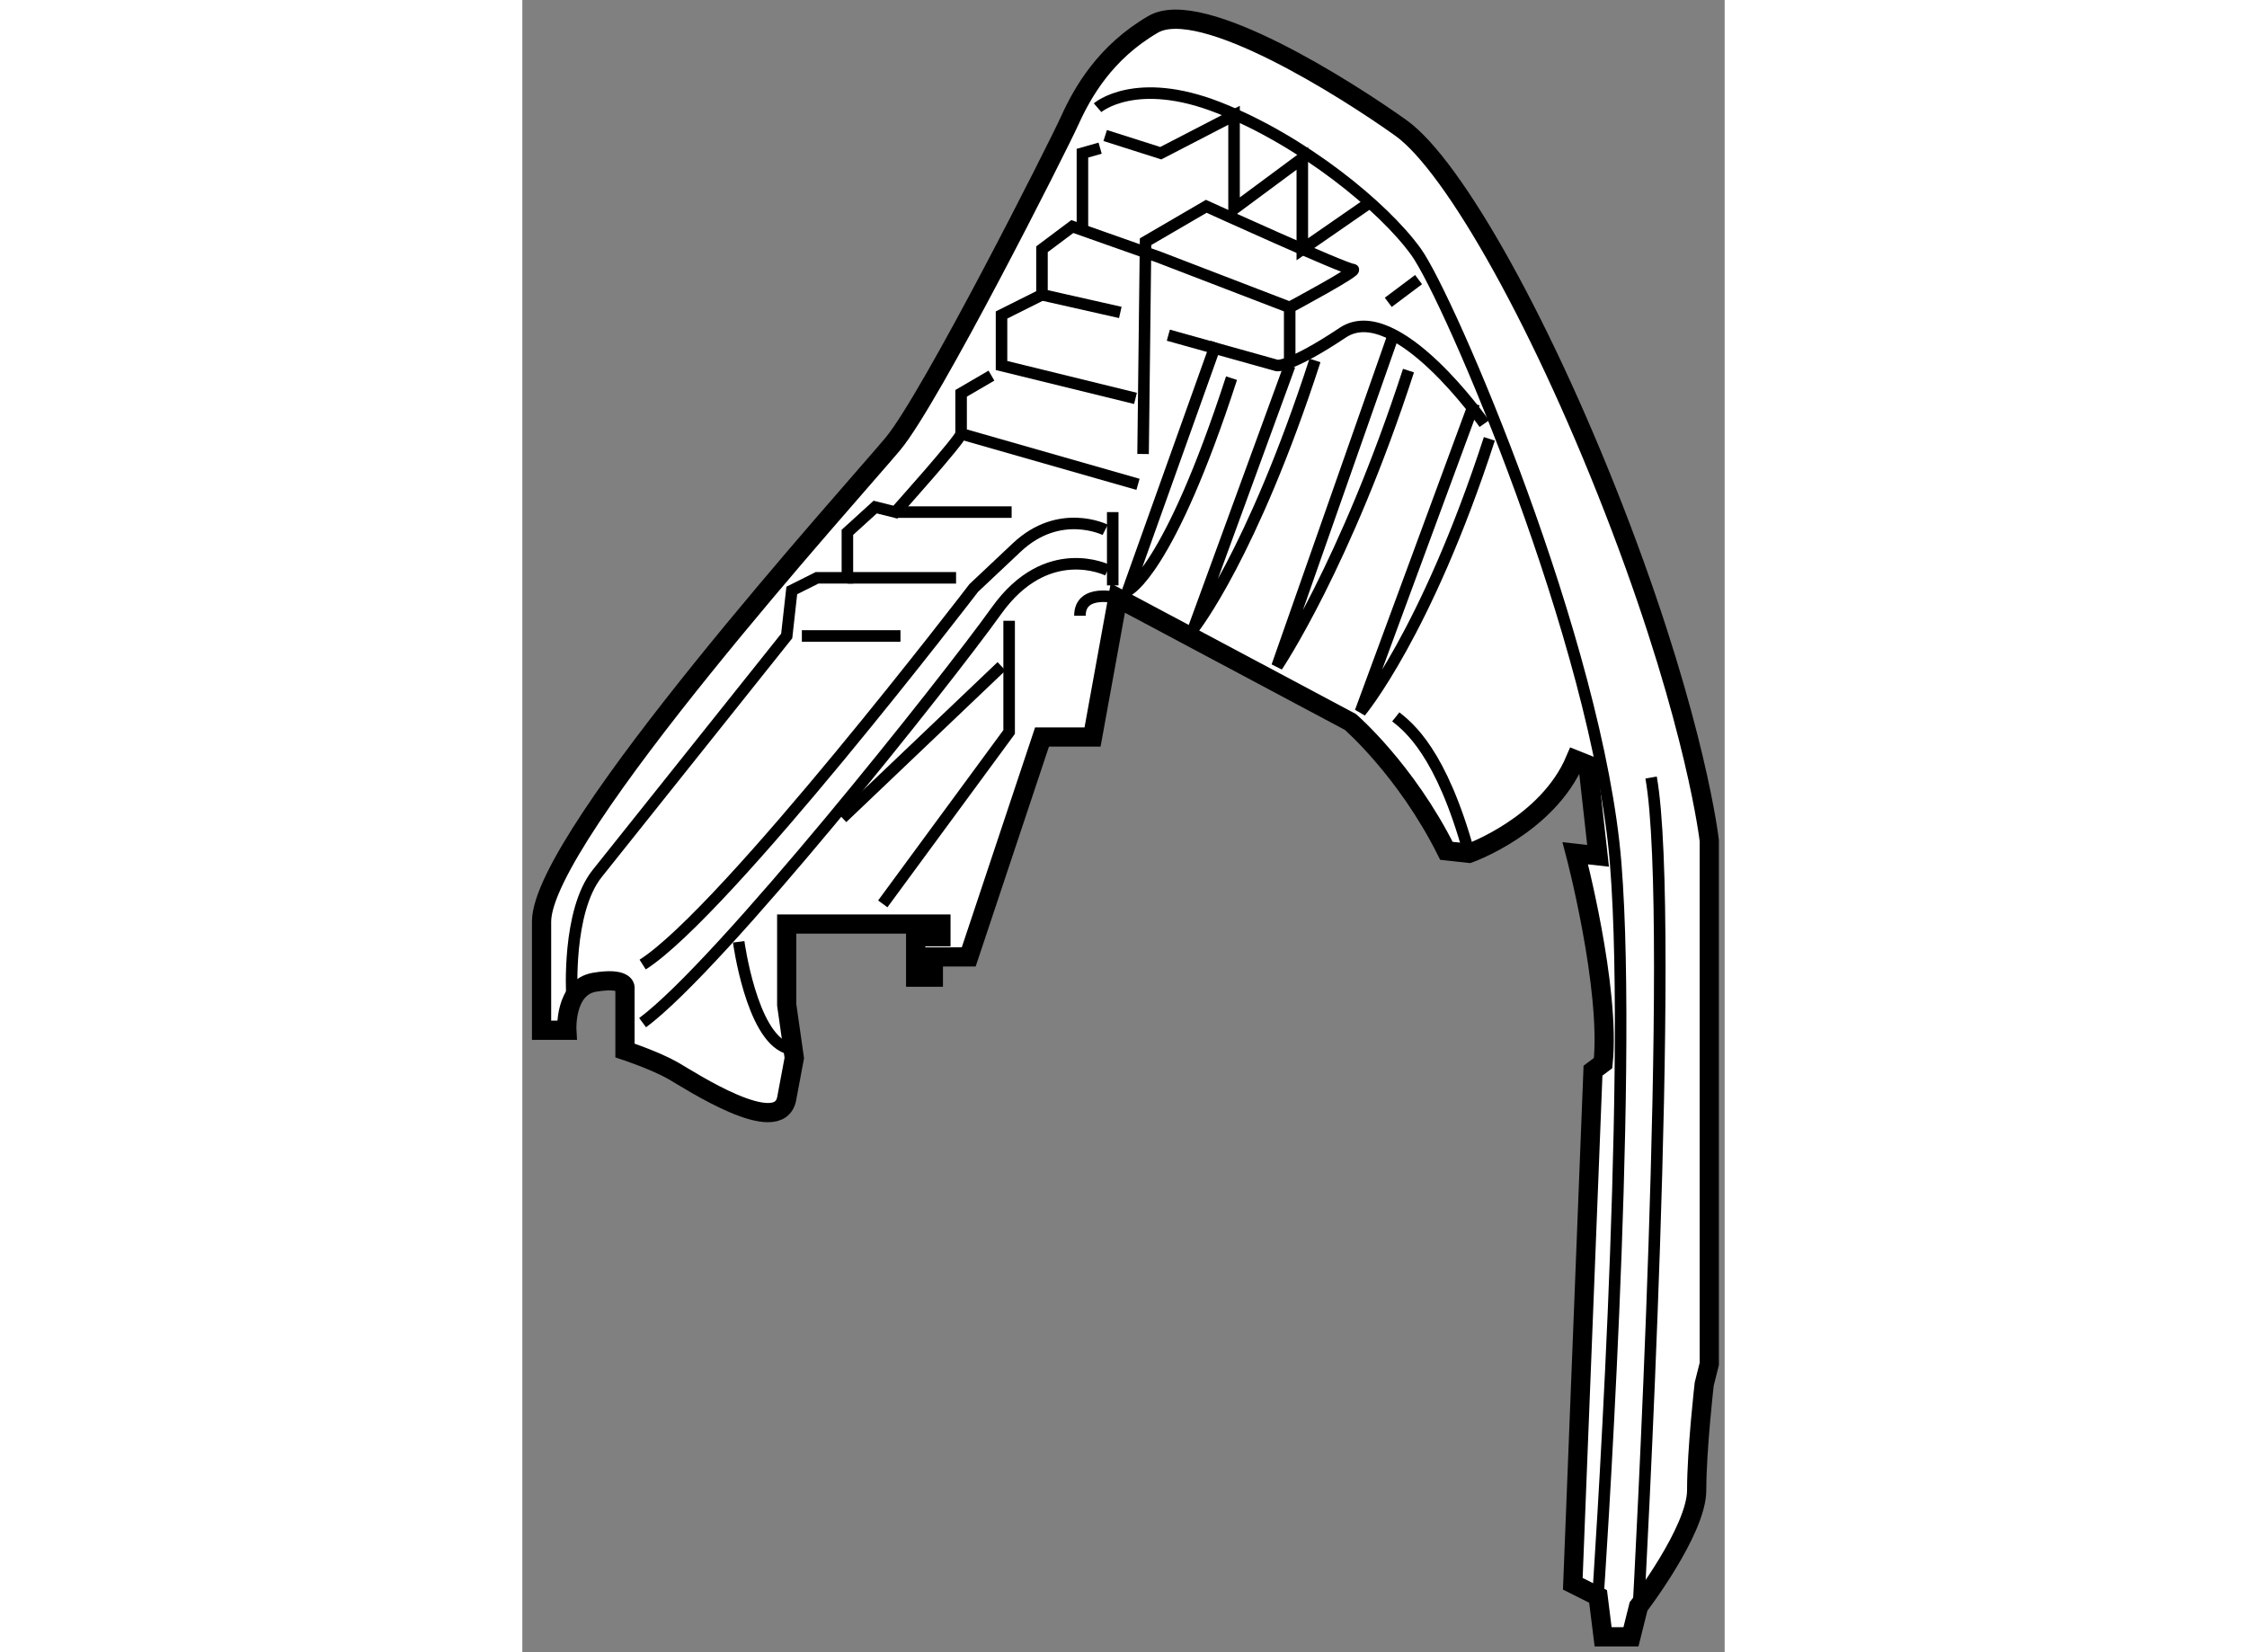
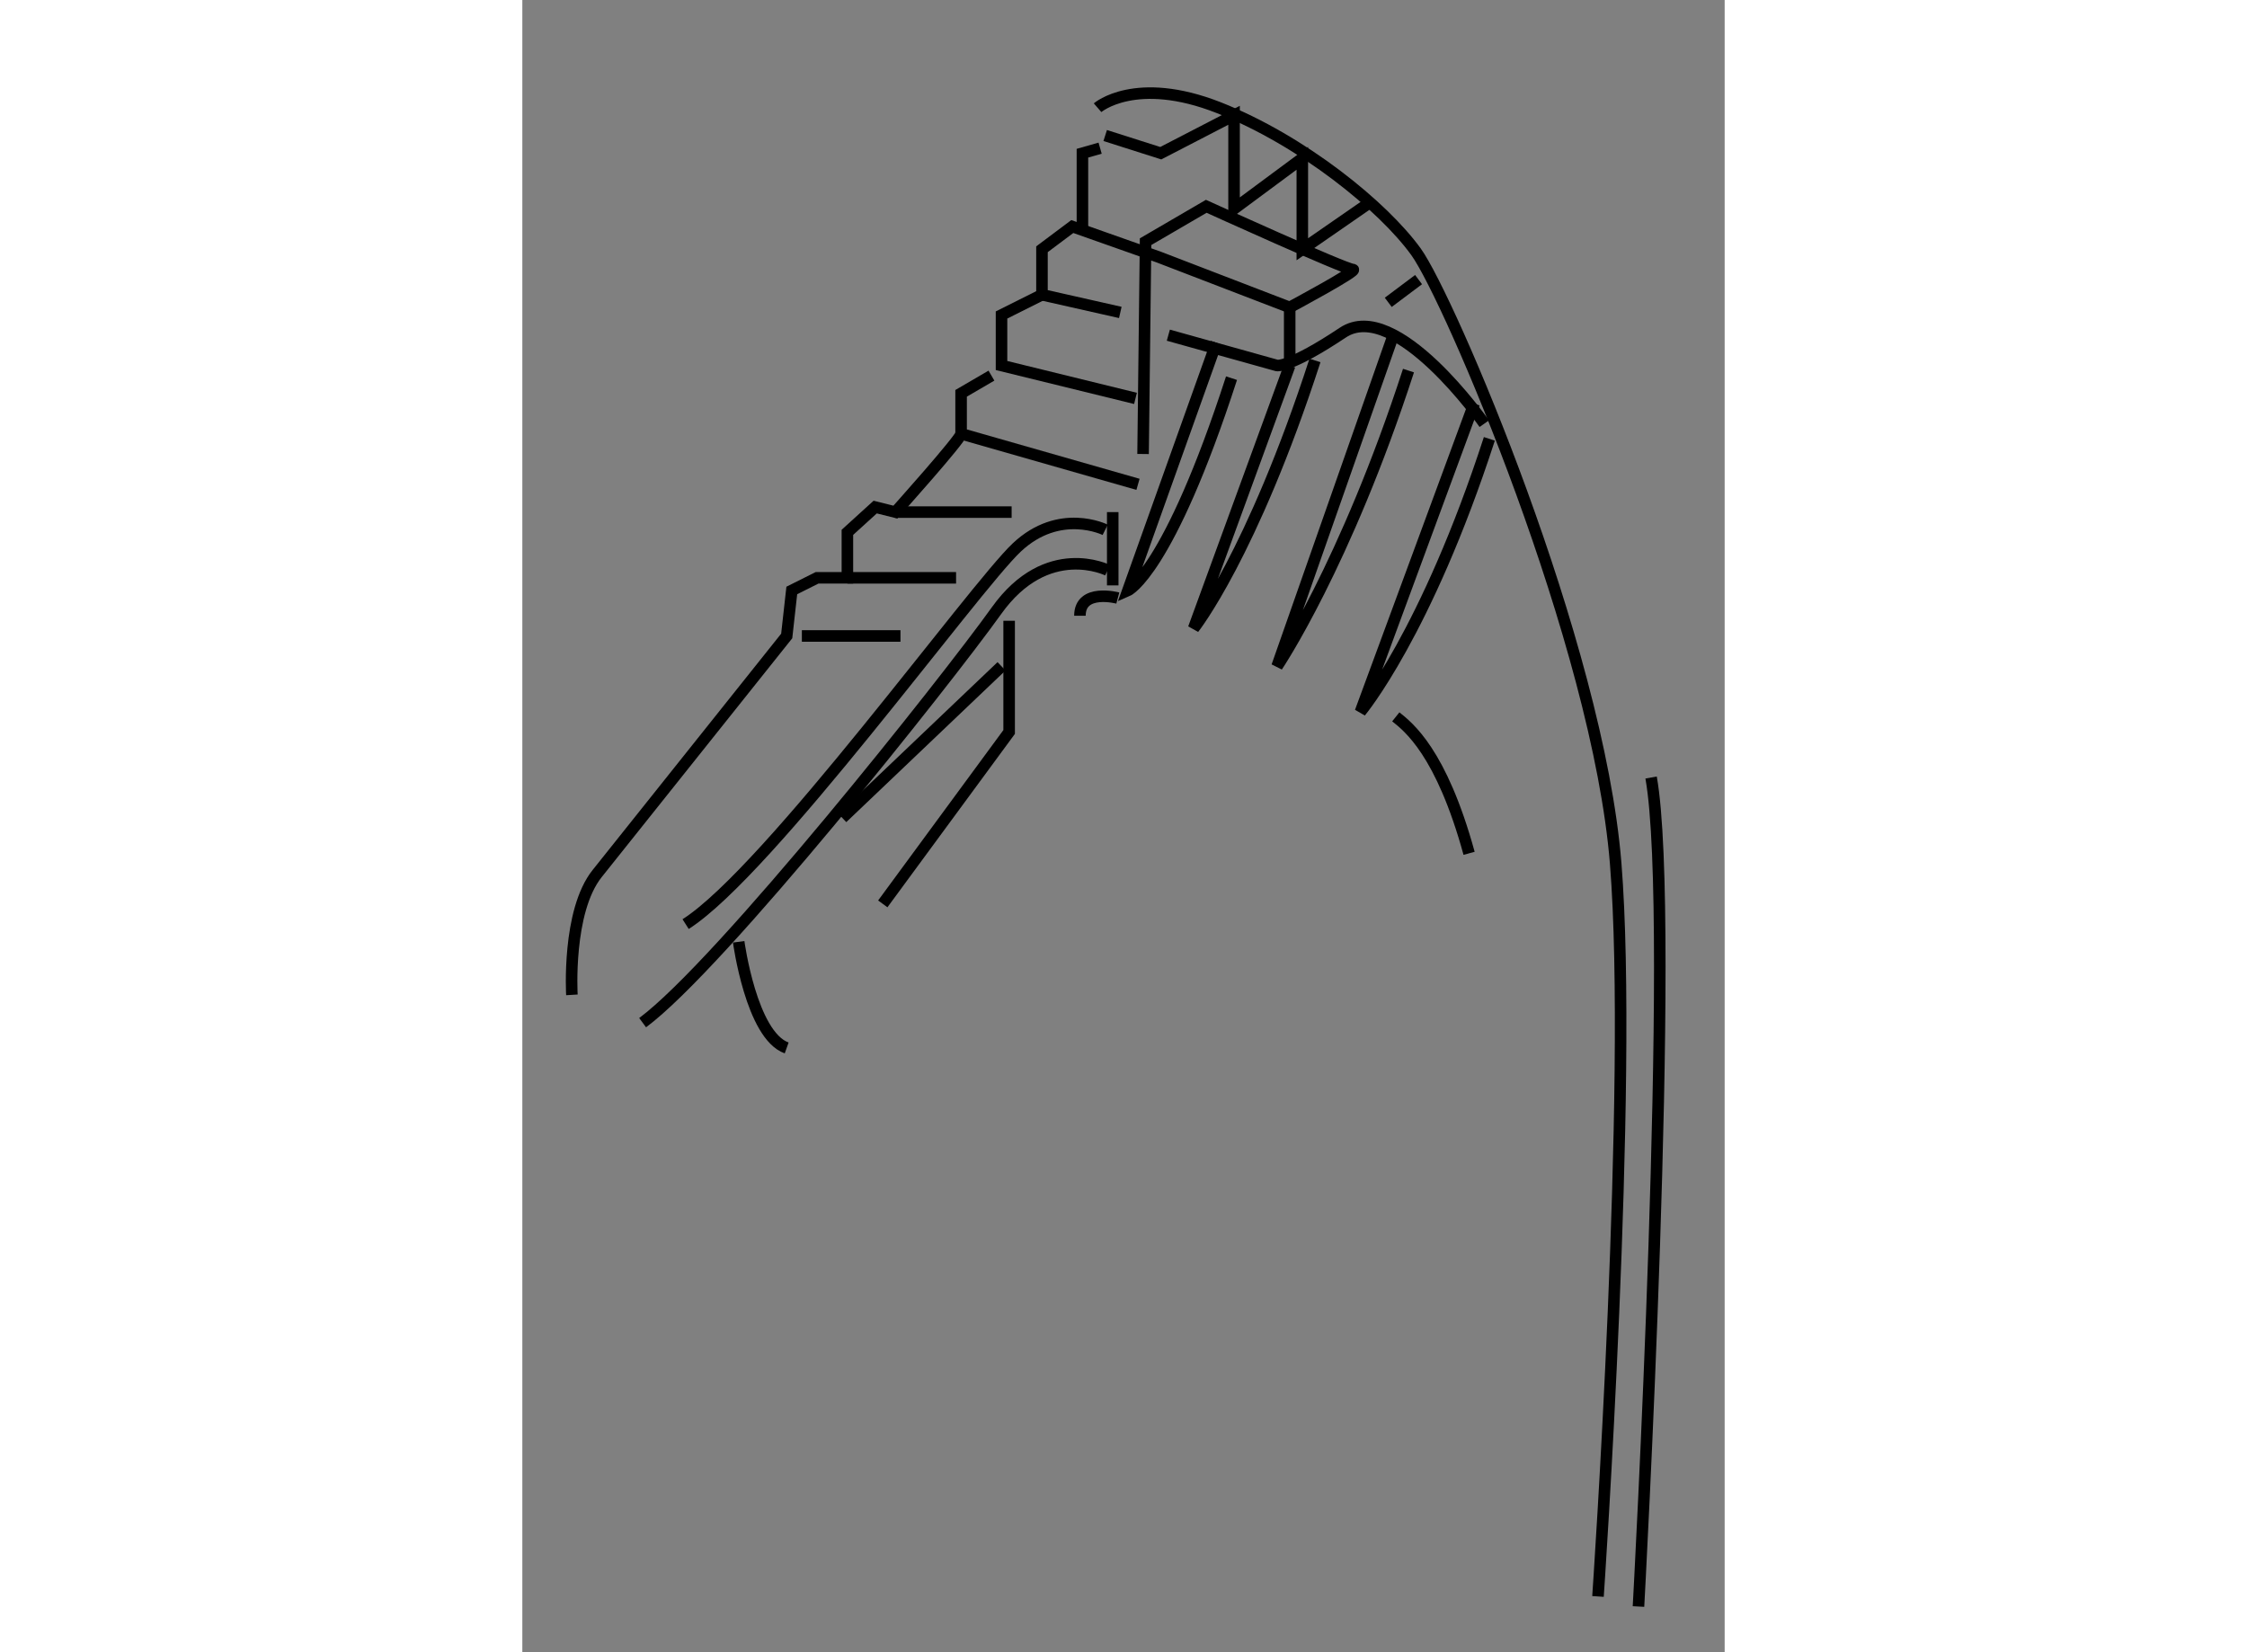
<svg xmlns="http://www.w3.org/2000/svg" version="1.1" x="0px" y="0px" width="244.8px" height="180px" viewBox="184.605 18.34 31.266 42.965" enable-background="new 0 0 244.8 180" xml:space="preserve">
  <rect x="184.605" y="18.34" width="31.266" height="42.965" fill="#808080" stroke="none" />
  <g>
-     <path fill="#FFFFFF" stroke="#000000" stroke-width="0.5" d="M200.09,33.892l6.047,3.221c0,0,1.447,1.249,2.498,3.352l0.591,0.065    c0,0,2.038-0.723,2.761-2.432l0.328,0.131l0.264,2.366l-0.592-0.066c0,0,0.92,3.484,0.723,5.456l-0.263,0.197l-0.525,13.343    l0.657,0.329l0.131,1.051h0.724l0.197-0.789c0,0,1.512-1.972,1.512-3.023s0.196-2.76,0.196-2.76l0.132-0.526V40.202    c0,0-0.329-2.958-2.301-8.15s-4.338-9.399-5.718-10.385s-5.193-3.418-6.441-2.695s-1.841,1.774-2.169,2.498    s-3.615,7.23-4.601,8.413s-9.136,10.188-9.136,12.422v2.826h0.657c0,0-0.066-1.118,0.723-1.249s0.789,0.131,0.789,0.131v1.644    c0,0,0.789,0.262,1.249,0.525s2.76,1.775,2.957,0.723s0.197-1.052,0.197-1.052l-0.197-1.38v-2.104h4.01v0.329h-0.657v1.052h0.46    v-0.526h0.92l1.906-5.718h1.314L200.09,33.892z" />
    <path fill="none" stroke="#000000" stroke-width="0.3" d="M200.09,33.892c0,0-0.985-0.263-0.985,0.46" />
    <path fill="none" stroke="#000000" stroke-width="0.3" d="M199.564,21.141c0,0,0.985-0.854,3.154,0s4.272,2.563,5.127,3.747    s4.732,10.188,5.192,15.906s-0.46,19.061-0.46,19.061" />
    <polyline fill="none" stroke="#000000" stroke-width="0.3" points="199.762,21.864 201.207,22.324 203.113,21.338 203.113,23.771     204.888,22.456 204.888,24.822 206.597,23.639   " />
    <line fill="none" stroke="#000000" stroke-width="0.3" x1="207.123" y1="26.202" x2="207.911" y2="25.611" />
    <path fill="none" stroke="#000000" stroke-width="0.3" d="M213.63,60.117c0,0,0.985-17.877,0.328-21.558" />
    <path fill="none" stroke="#000000" stroke-width="0.3" d="M202.653,27.254l-2.301,6.441c0,0,1.053-0.46,2.695-5.521" />
    <path fill="none" stroke="#000000" stroke-width="0.3" d="M204.56,27.845l-2.498,6.835c0,0,1.513-1.906,3.155-6.967" />
    <path fill="none" stroke="#000000" stroke-width="0.3" d="M207.254,27.057l-3.023,8.61c0,0,1.775-2.629,3.418-7.69" />
    <path fill="none" stroke="#000000" stroke-width="0.3" d="M209.357,28.832l-2.958,8.018c0,0,1.71-2.038,3.353-7.098" />
    <path fill="none" stroke="#000000" stroke-width="0.3" d="M209.62,29.357c0,0-2.301-3.287-3.681-2.366s-1.709,0.854-1.709,0.854    l-2.826-0.789" />
    <path fill="none" stroke="#000000" stroke-width="0.3" d="M200.747,30.146l0.065-5.521l1.578-0.92c0,0,3.614,1.643,3.812,1.643    s-1.643,0.986-1.643,0.986l-3.418-1.314l-2.234-0.789l-0.789,0.591v1.183l2.037,0.46" />
    <polyline fill="none" stroke="#000000" stroke-width="0.3" points="199.63,22.193 199.17,22.324 199.17,24.362   " />
    <polyline fill="none" stroke="#000000" stroke-width="0.3" points="198.118,26.005 197.066,26.531 197.066,27.845 200.55,28.7       " />
    <polyline fill="none" stroke="#000000" stroke-width="0.3" points="196.804,28.108 196.015,28.568 196.015,29.62 200.615,30.935       " />
    <line fill="none" stroke="#000000" stroke-width="0.3" x1="204.56" y1="26.333" x2="204.56" y2="27.845" />
    <path fill="none" stroke="#000000" stroke-width="0.3" d="M207.319,36.981c0.329,0.263,1.183,0.919,1.906,3.549" />
    <line fill="none" stroke="#000000" stroke-width="0.3" x1="199.958" y1="31.657" x2="199.958" y2="33.563" />
-     <path fill="none" stroke="#000000" stroke-width="0.3" d="M199.762,32.118c0,0-1.184-0.592-2.301,0.46s-1.117,1.052-1.117,1.052    s-6.441,8.413-8.61,9.793" />
+     <path fill="none" stroke="#000000" stroke-width="0.3" d="M199.762,32.118c0,0-1.184-0.592-2.301,0.46s-6.441,8.413-8.61,9.793" />
    <path fill="none" stroke="#000000" stroke-width="0.3" d="M199.827,33.169c0,0-1.576-0.789-2.892,1.052s-7.165,9.202-9.202,10.713    " />
    <polyline fill="none" stroke="#000000" stroke-width="0.3" points="197.264,34.483 197.264,37.375 193.978,41.845   " />
    <path fill="none" stroke="#000000" stroke-width="0.3" d="M190.231,42.831c0,0,0.327,2.432,1.248,2.76" />
    <path fill="none" stroke="#000000" stroke-width="0.3" d="M196.015,29.62c0,0.131-1.709,2.037-1.709,2.037l-0.525-0.131    l-0.723,0.657v1.183h-0.789l-0.657,0.329l-0.132,1.183c0,0-4.141,5.192-4.929,6.178s-0.657,3.155-0.657,3.155" />
    <line fill="none" stroke="#000000" stroke-width="0.3" x1="191.874" y1="34.878" x2="194.438" y2="34.878" />
    <line fill="none" stroke="#000000" stroke-width="0.3" x1="193.058" y1="33.366" x2="195.884" y2="33.366" />
    <line fill="none" stroke="#000000" stroke-width="0.3" x1="194.306" y1="31.657" x2="197.329" y2="31.657" />
    <line fill="none" stroke="#000000" stroke-width="0.3" x1="197.066" y1="35.667" x2="192.926" y2="39.61" />
  </g>
</svg>